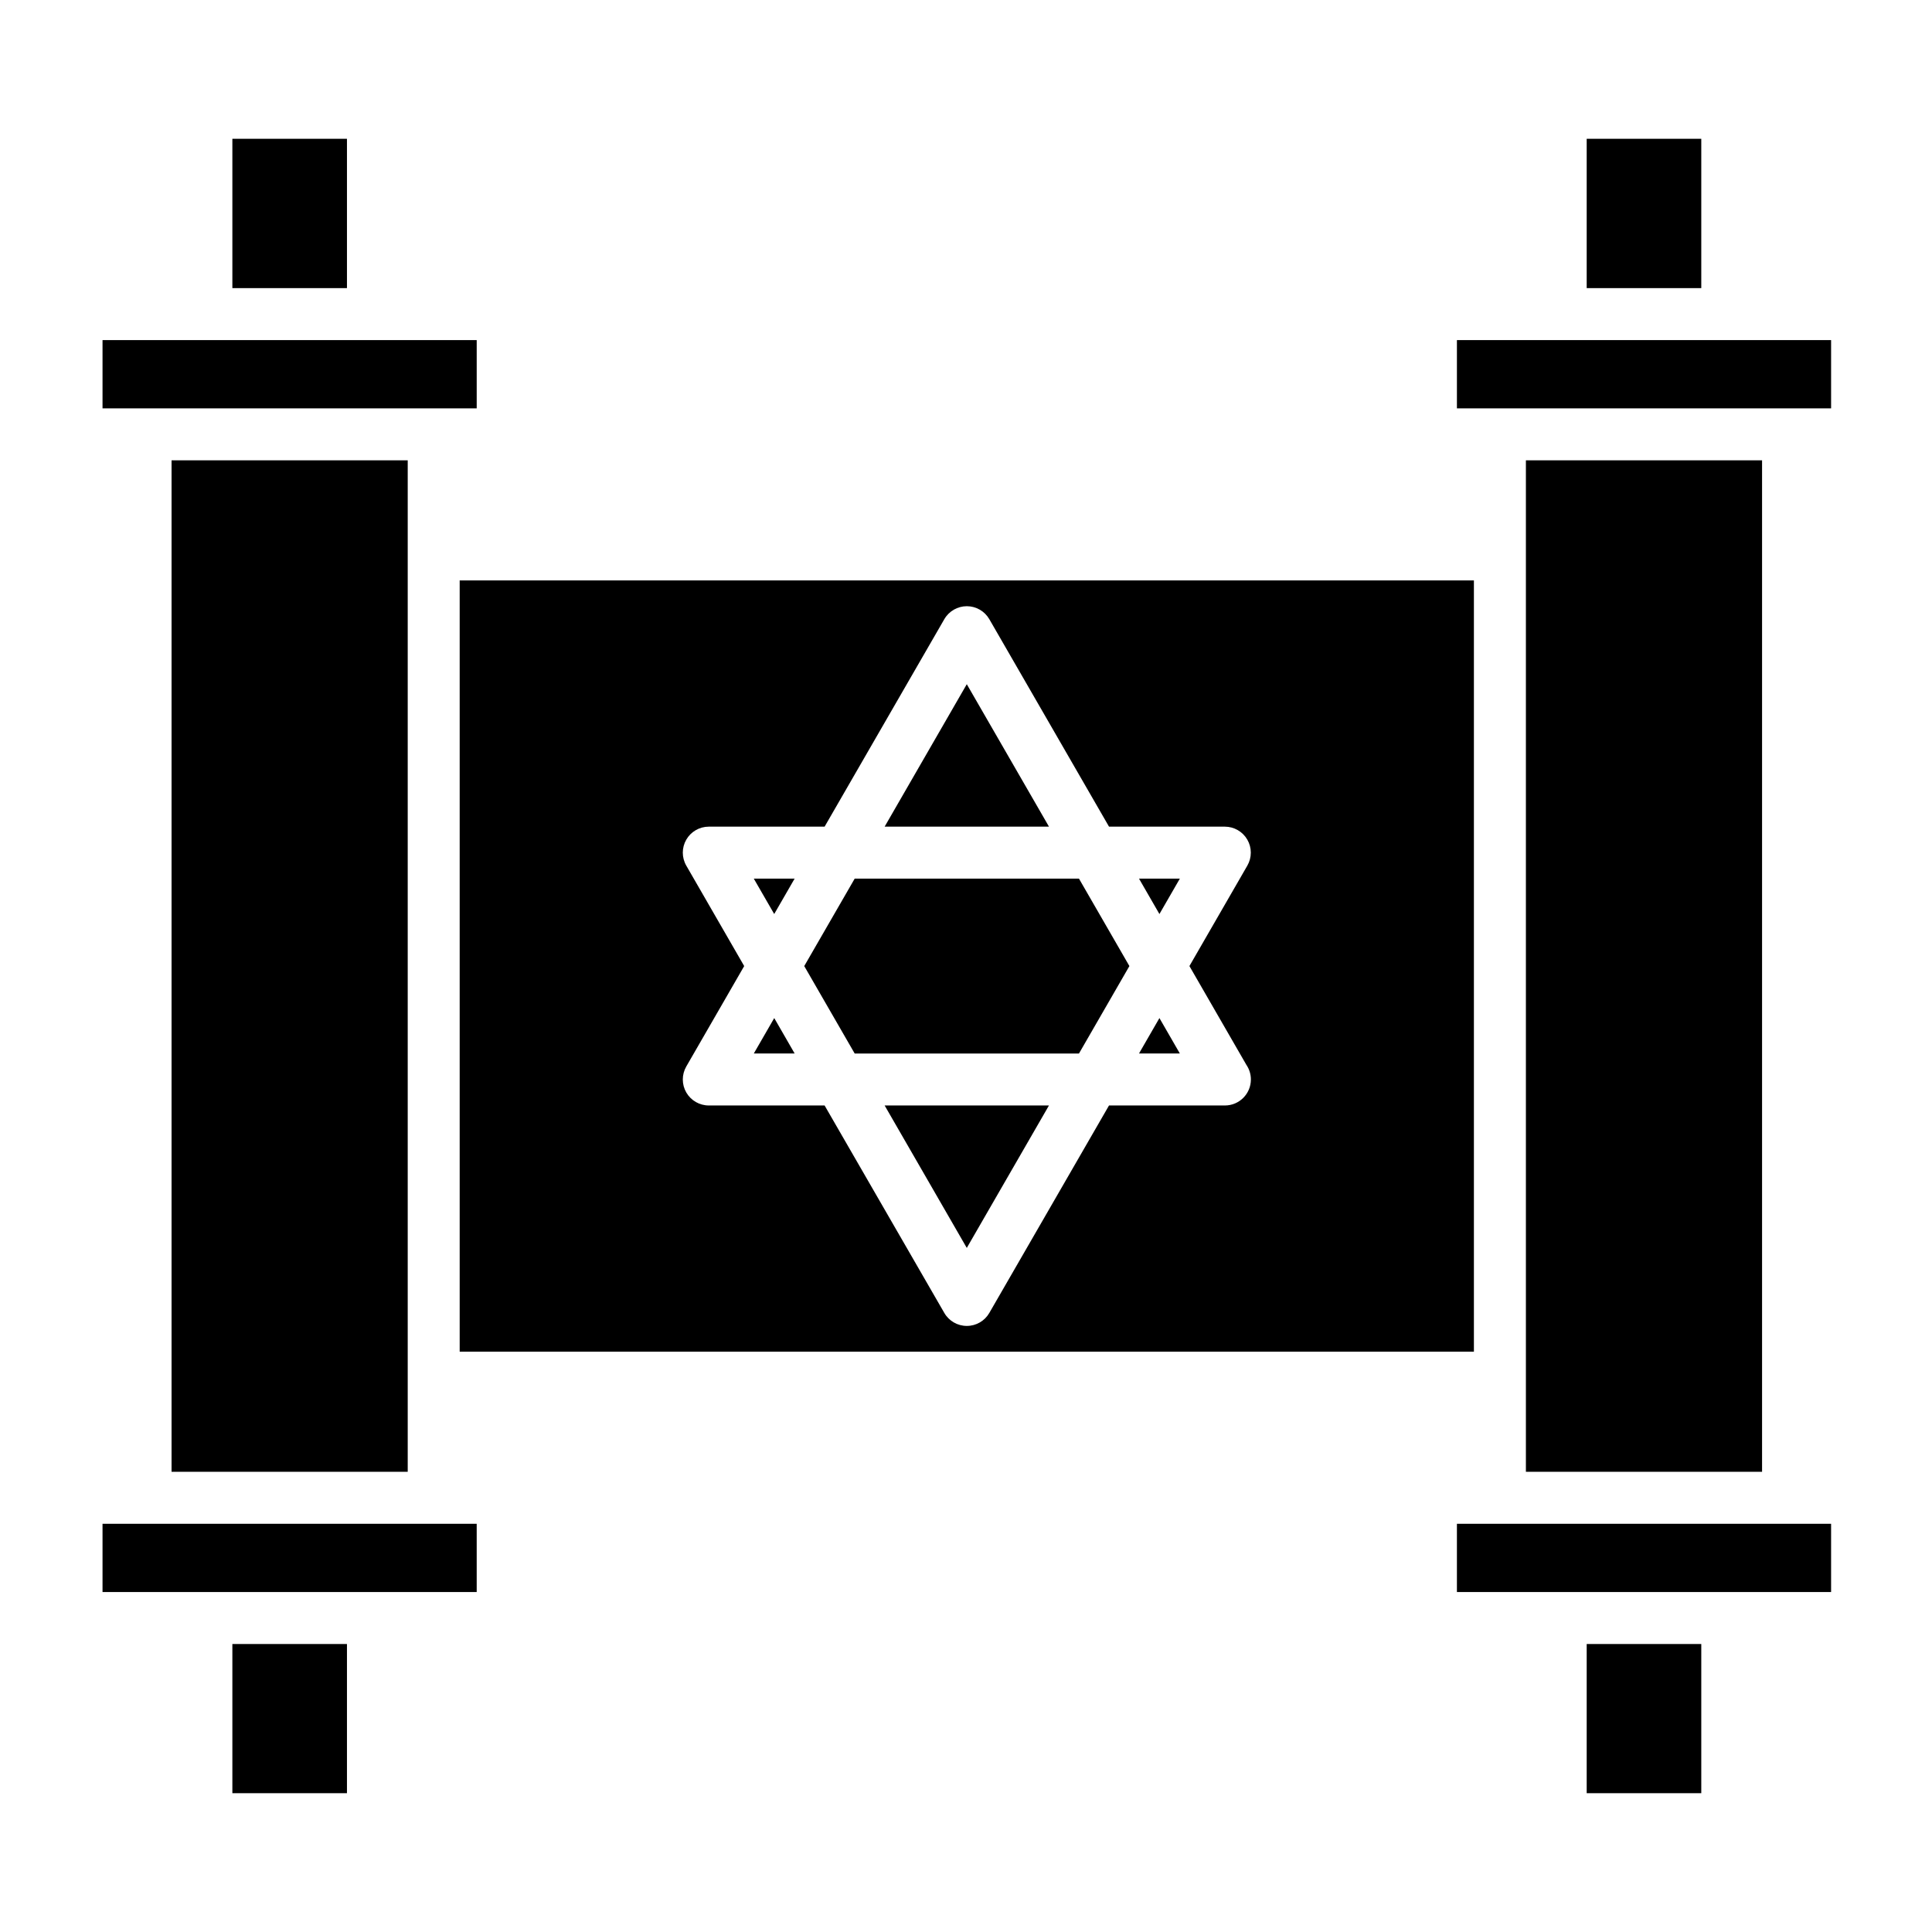
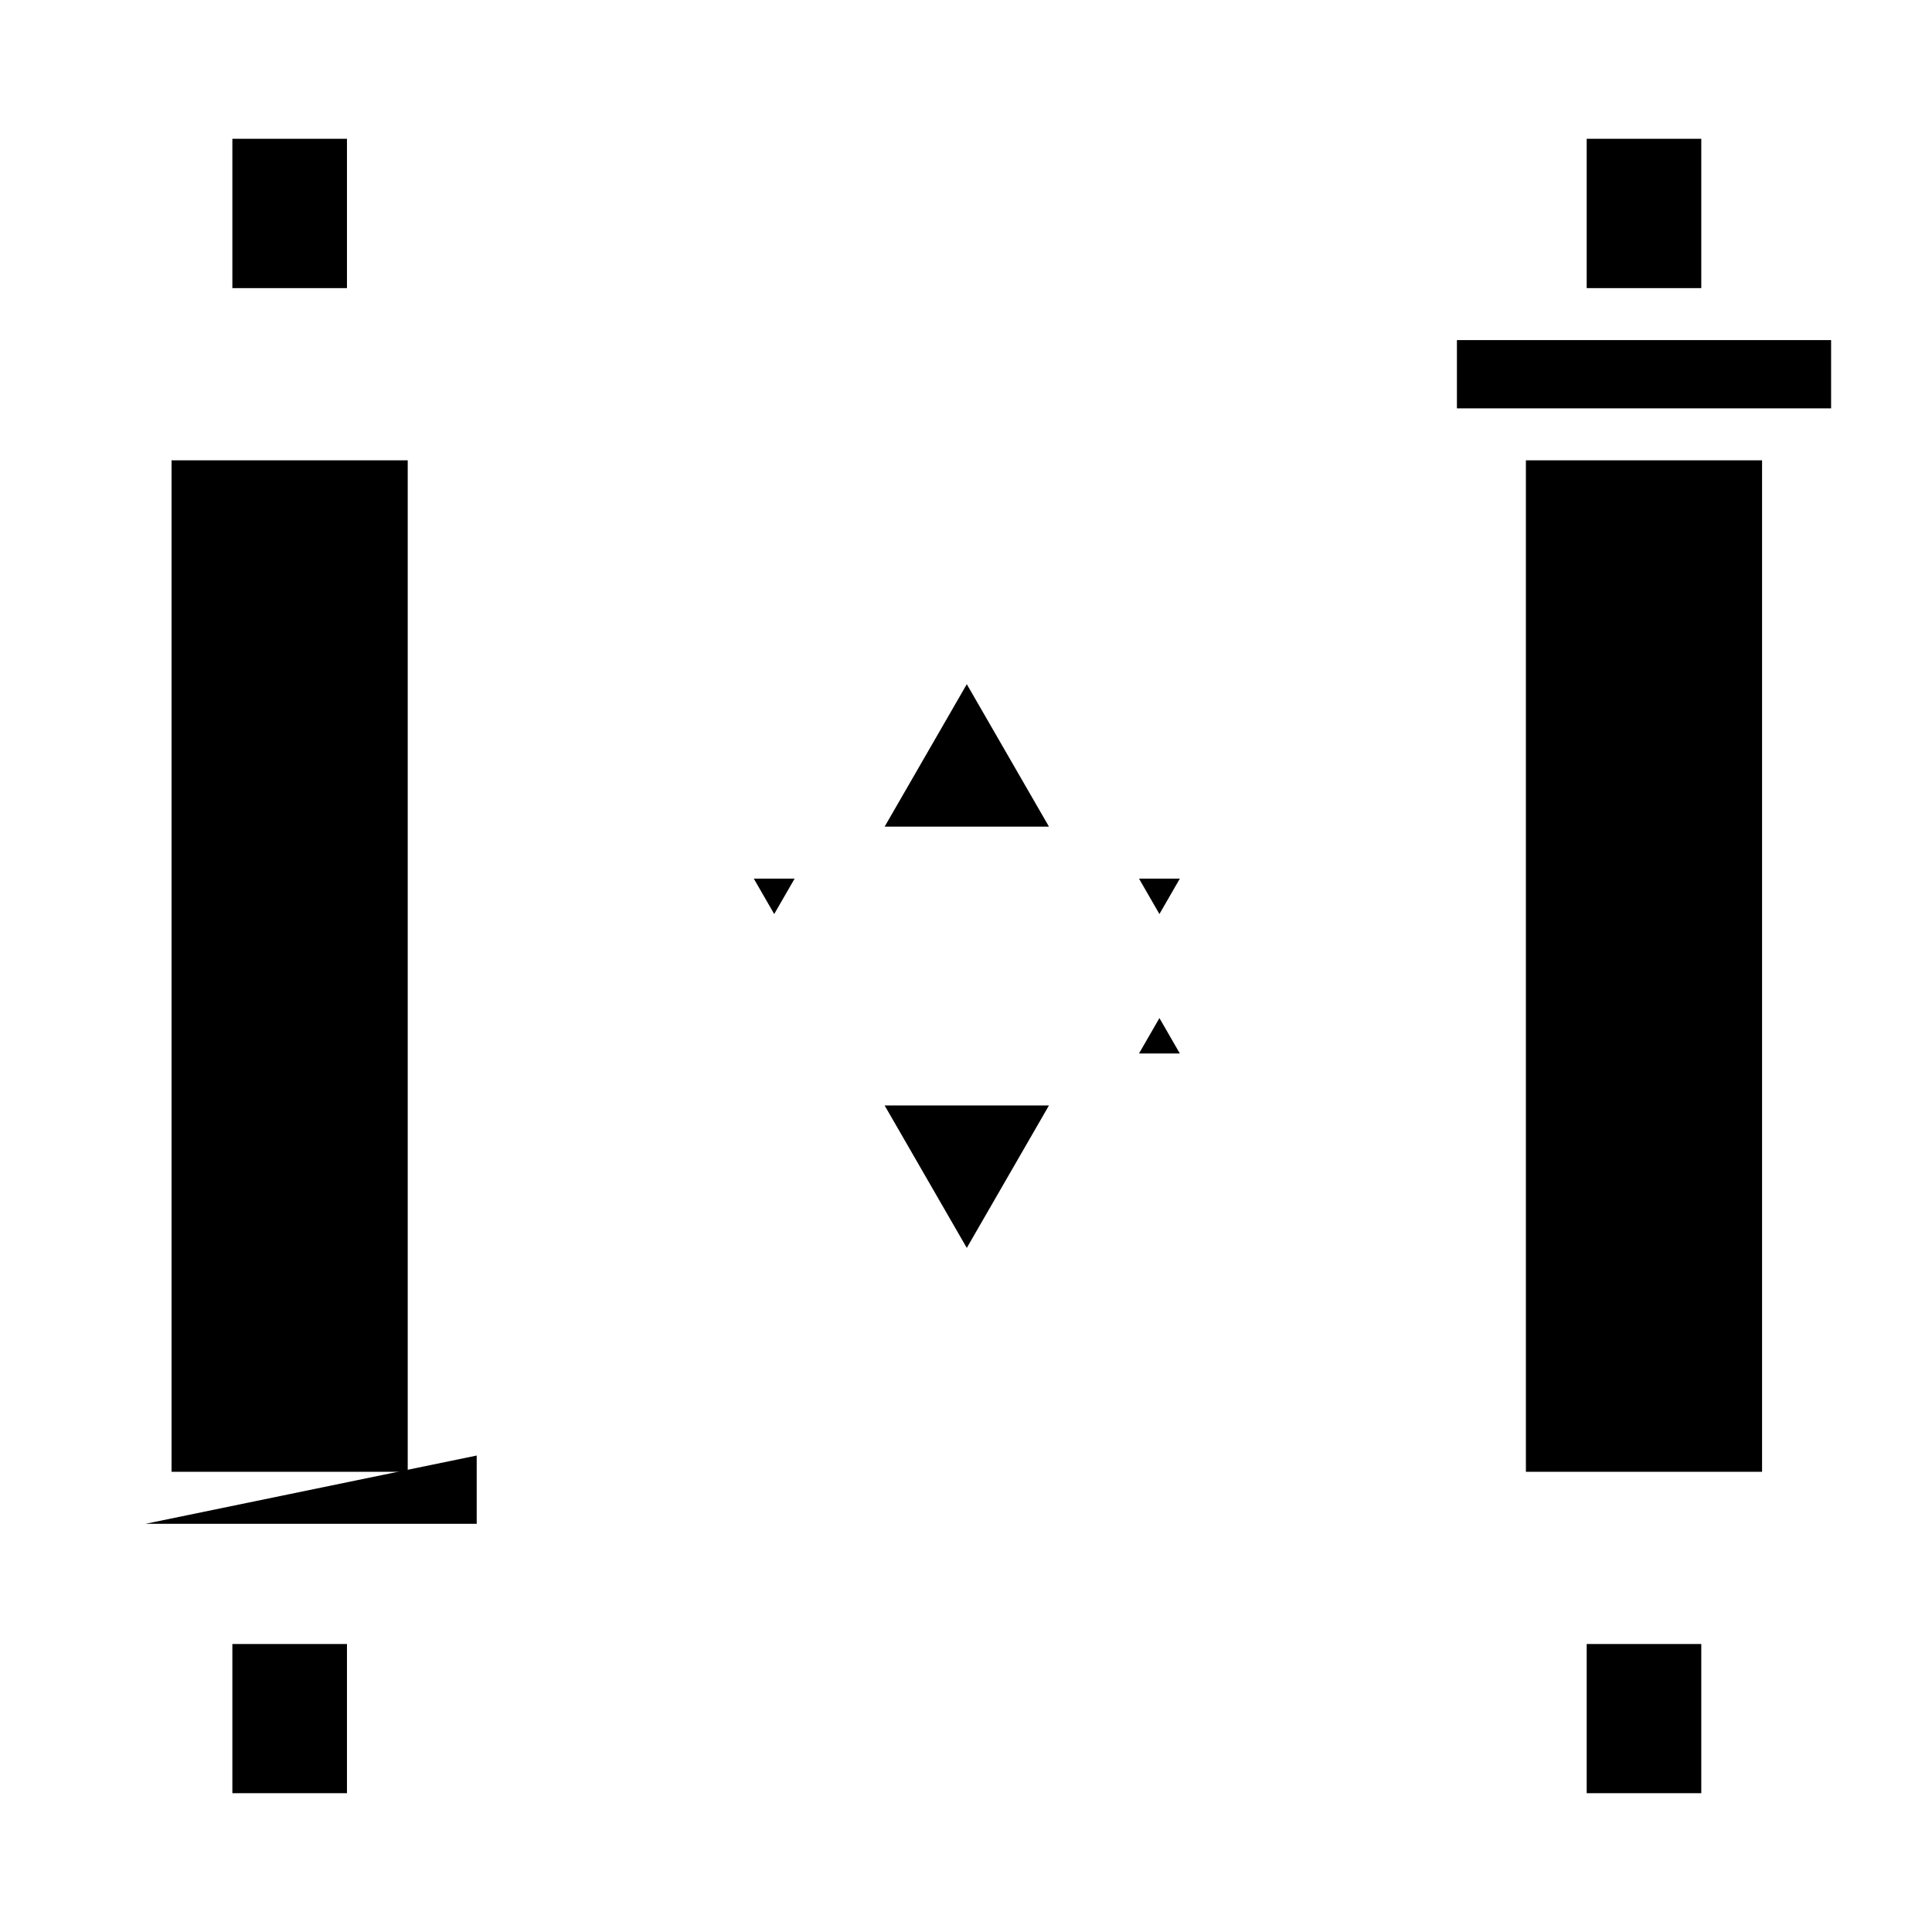
<svg xmlns="http://www.w3.org/2000/svg" fill="#000000" width="800px" height="800px" version="1.1" viewBox="144 144 512 512">
  <g>
    <path d="m400.21 325.32-21.773 37.754h43.551z" />
    <path d="m354.58 376.85h-10.816l5.41 9.375z" />
-     <path d="m258.94 252.22h11.391v-18.09h-99.16v18.09z" />
-     <path d="m349.18 413.8-5.41 9.383h10.816z" />
    <path d="m400.21 474.71 21.777-37.754h-43.551z" />
    <path d="m564.49 180.78h30.367v39.574h-30.367z" />
    <path d="m252.05 534.04v-268.05h-62.586v268.05z" />
    <path d="m205.58 180.78h30.367v39.574h-30.367z" />
-     <path d="m429.94 423.19 13.363-23.172-13.363-23.168h-59.441l-13.367 23.168 13.367 23.172z" />
    <path d="m205.58 579.68h30.367v39.535h-30.367z" />
-     <path d="m182.58 547.82h-11.41v18.086h99.16v-18.086z" />
+     <path d="m182.58 547.82h-11.41h99.16v-18.086z" />
    <path d="m548.38 265.99v268.05h62.586v-268.05z" />
-     <path d="m541.49 547.82h-11.391v18.086h99.16v-18.086z" />
    <path d="m601.74 234.13h-71.641v18.09h99.16v-18.09z" />
    <path d="m564.49 579.68h30.367v39.535h-30.367z" />
    <path d="m456.67 376.85h-10.82l5.41 9.379z" />
    <path d="m451.26 413.8-5.41 9.383h10.82z" />
-     <path d="m265.82 502.21h268.78v-204.39h-268.78zm60.051-128.81c-1.23-2.133-1.227-4.758 0.004-6.887 1.23-2.129 3.504-3.441 5.965-3.441h30.688l31.723-54.977c1.23-2.133 3.504-3.445 5.965-3.445s4.734 1.312 5.965 3.445l31.719 54.977h30.688c2.461 0 4.734 1.312 5.965 3.441 1.23 2.129 1.23 4.754 0.004 6.887l-15.348 26.617 15.105 26.199c0.746 1.102 1.184 2.43 1.184 3.859 0 3.805-3.082 6.887-6.887 6.887h-0.02-30.691l-31.719 54.977c-1.23 2.133-3.504 3.445-5.965 3.445s-4.734-1.312-5.965-3.445l-31.723-54.977h-30.688c-2.461 0-4.734-1.312-5.965-3.441-1.23-2.129-1.23-4.754-0.004-6.887l15.348-26.617z" />
  </g>
</svg>